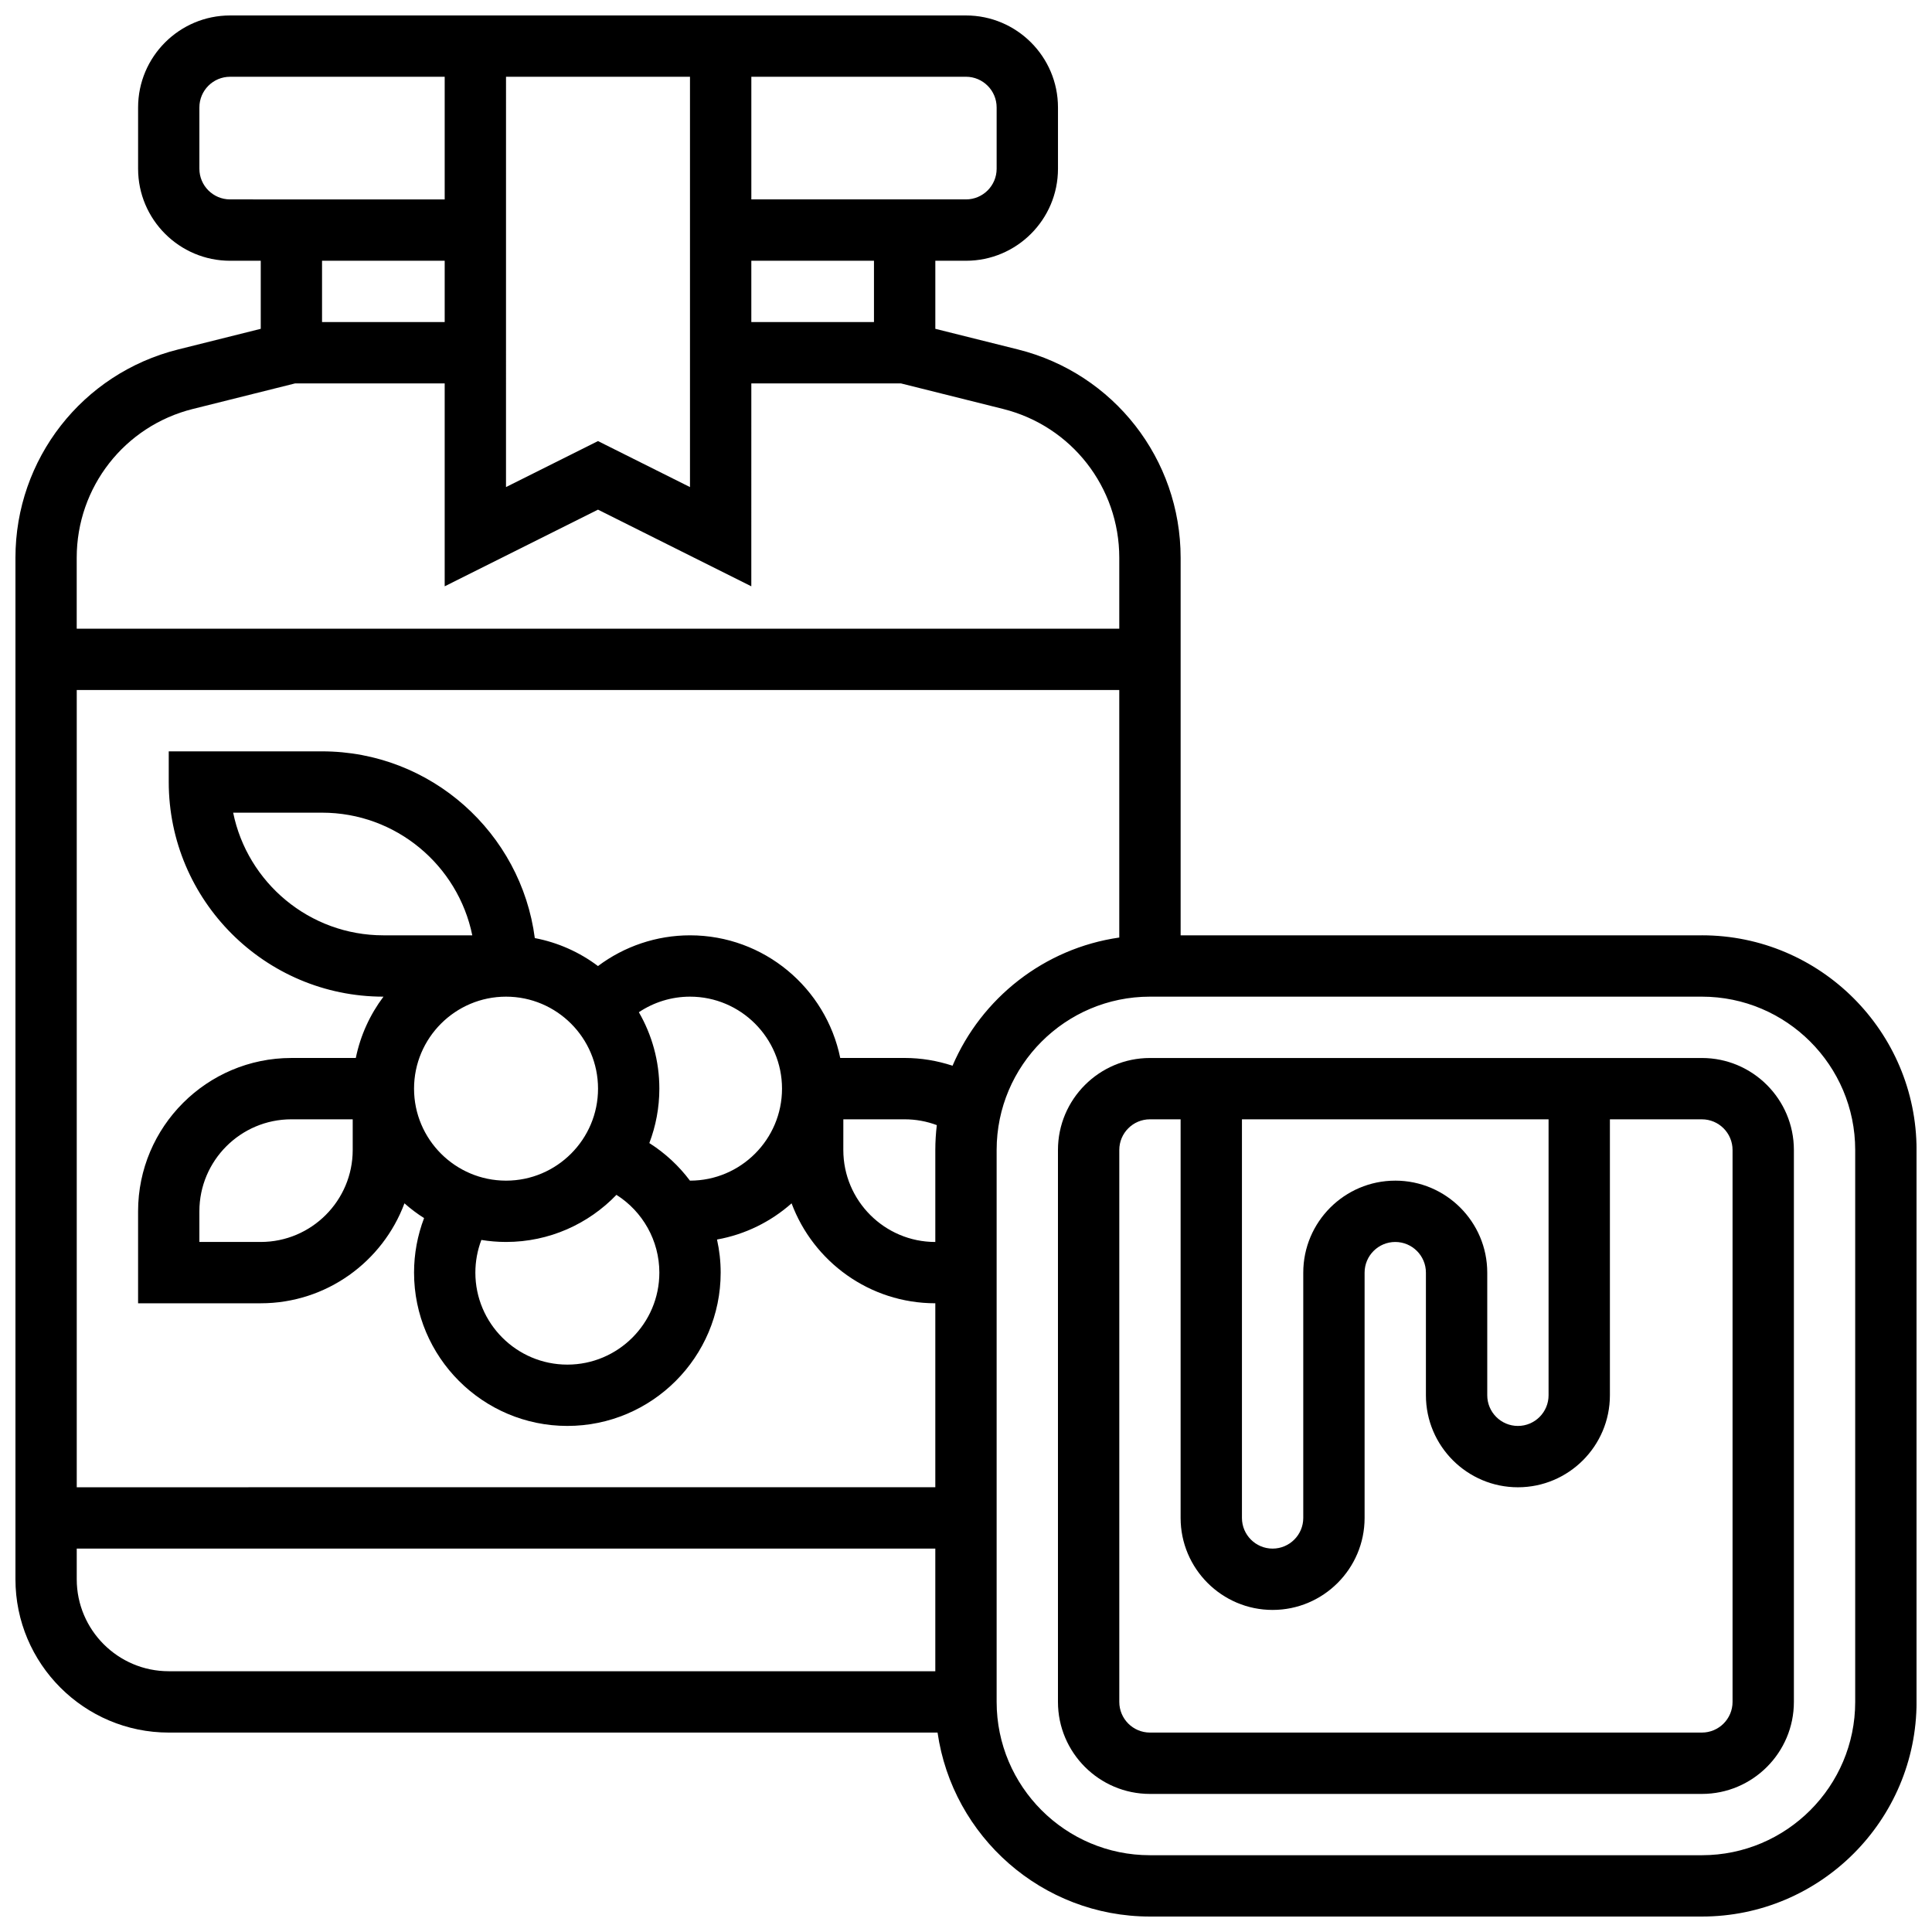
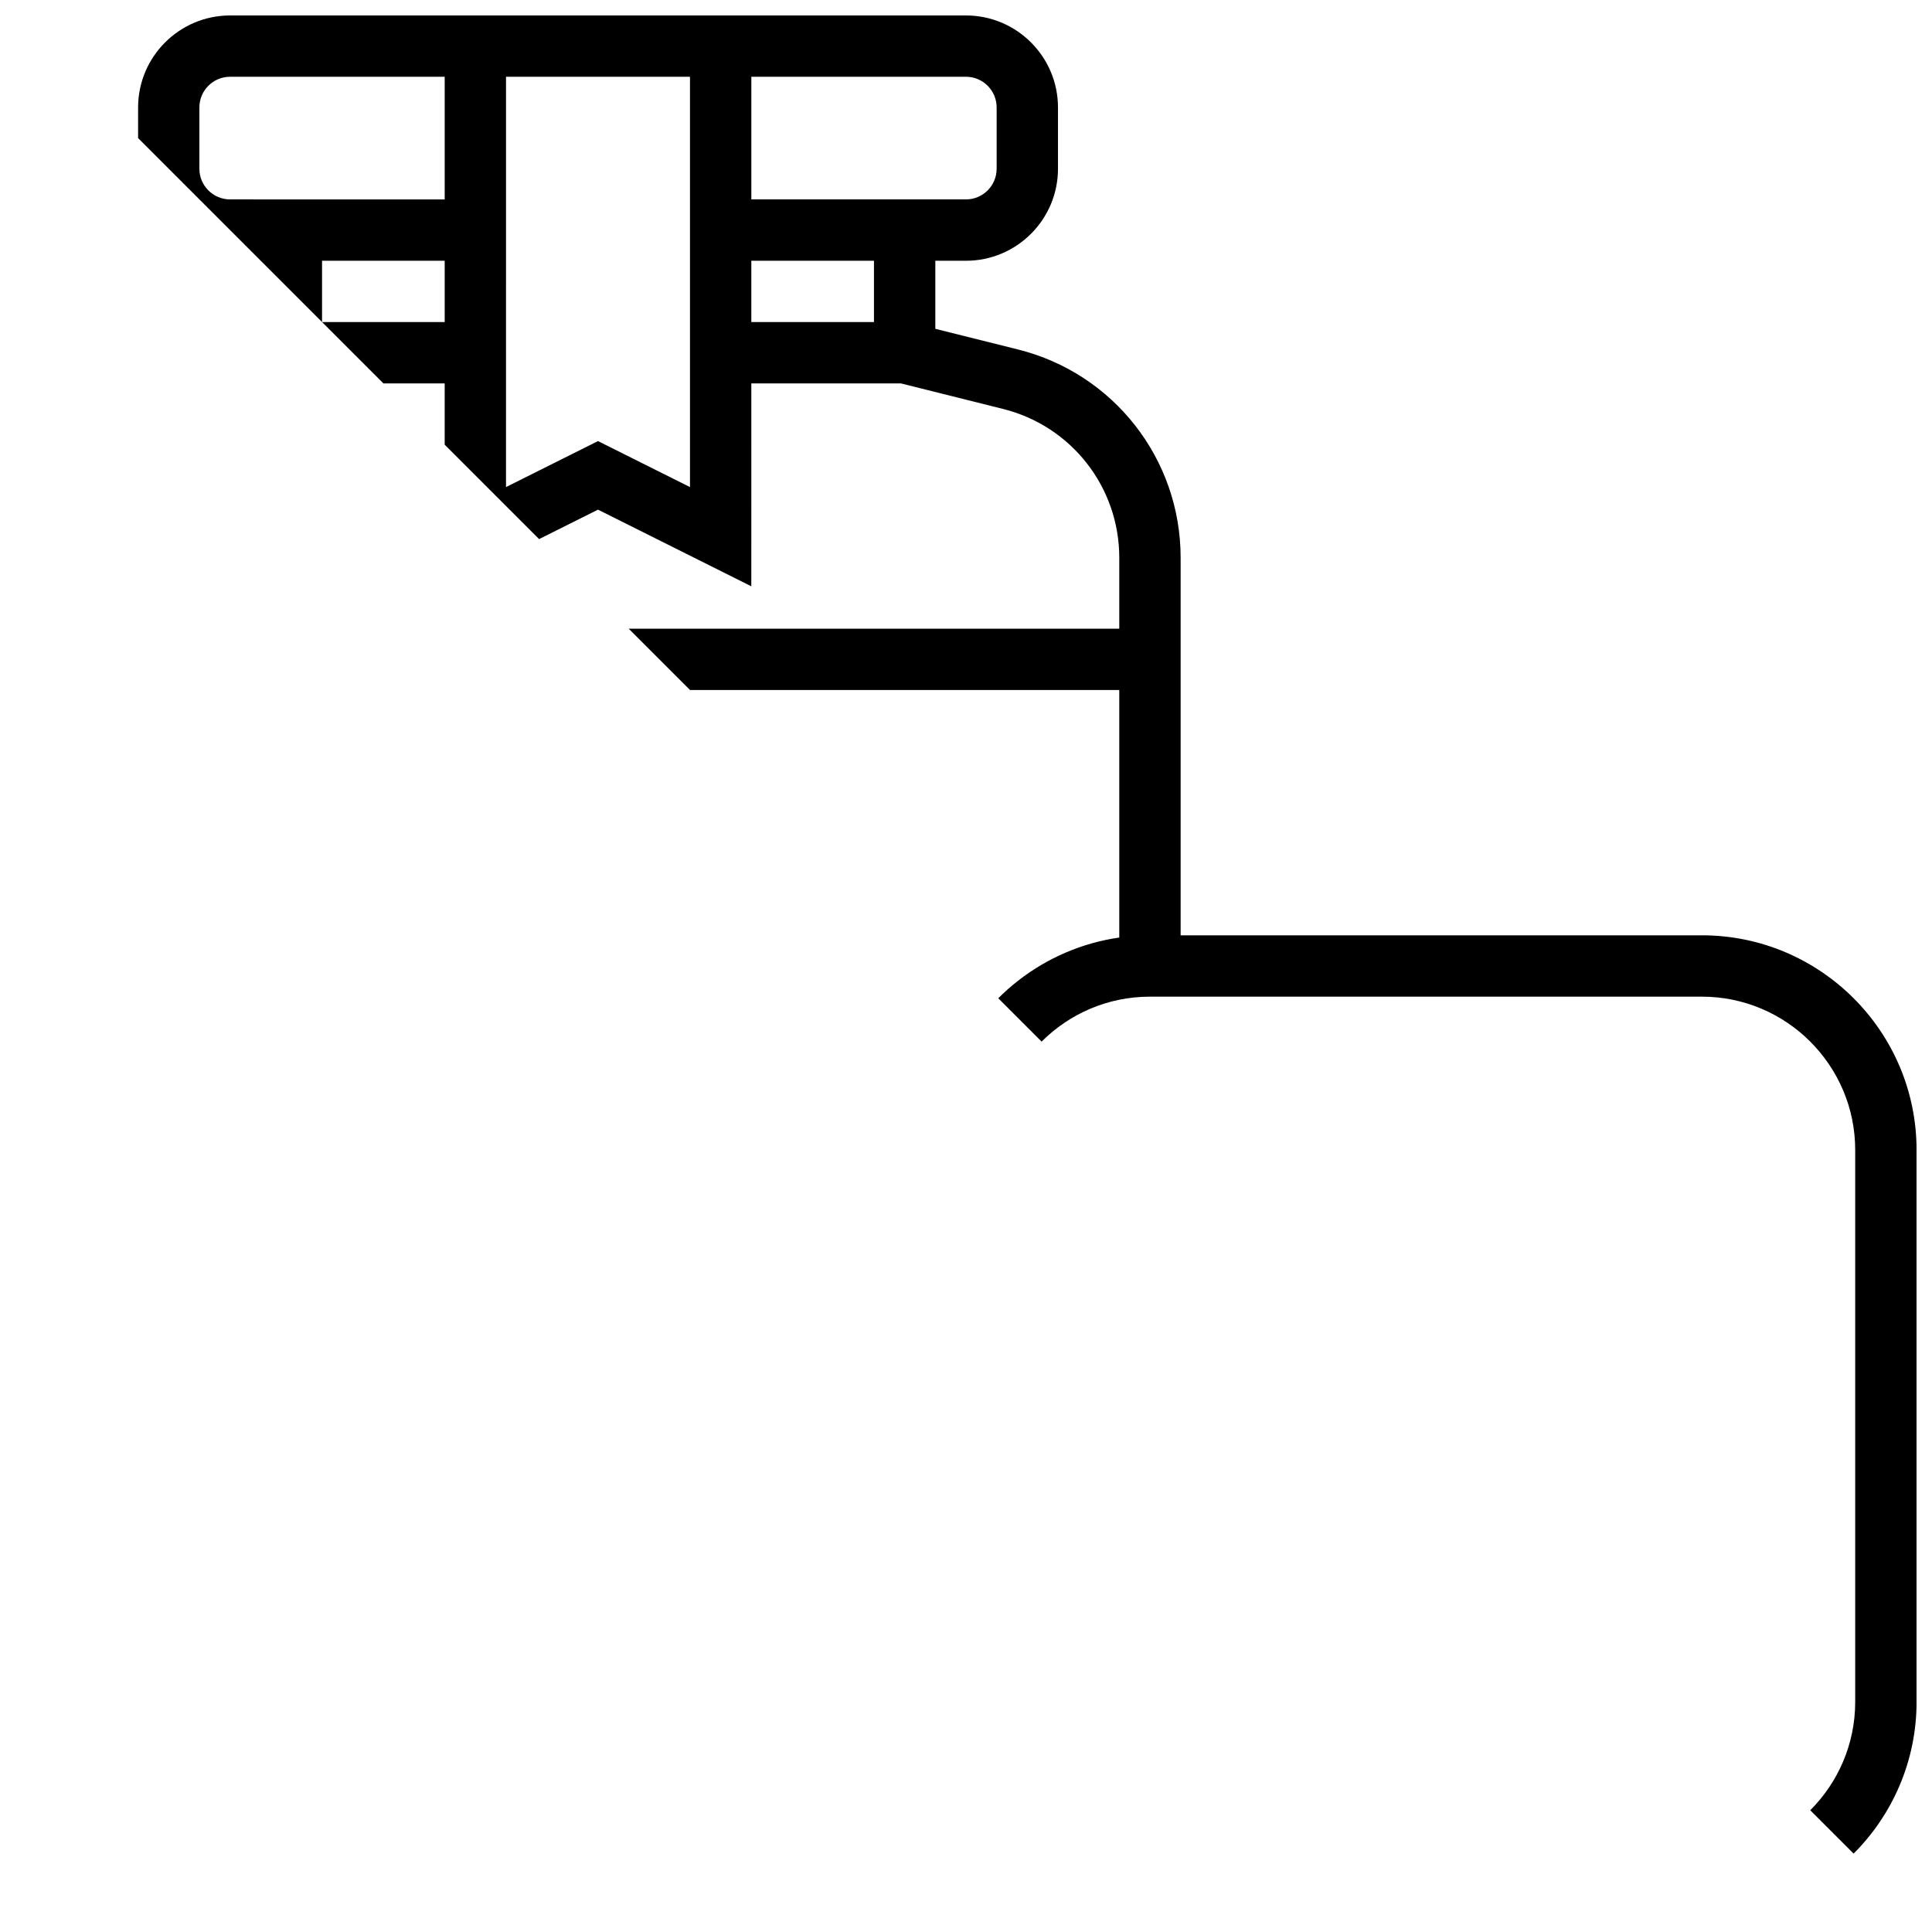
<svg xmlns="http://www.w3.org/2000/svg" width="800px" height="800px" version="1.1" viewBox="144 144 512 512">
  <defs>
    <clipPath id="a">
-       <path d="m148.09 148.09h503.81v503.81h-503.81z" />
+       <path d="m148.09 148.09h503.81v503.81z" />
    </clipPath>
  </defs>
  <g clip-path="url(#a)">
    <path d="m595.02 391.87h-138.14v-100.07c0-26.148-17.719-48.84-43.086-55.184l-21.922-5.477v-18.035h8.125c13.441 0 24.379-10.934 24.379-24.379v-16.25c0-13.441-10.938-24.379-24.379-24.379h-195.02c-13.441 0-24.379 10.934-24.379 24.379v16.25c0 13.441 10.938 24.379 24.379 24.379h8.125v18.035l-21.922 5.481c-25.367 6.34-43.086 29.031-43.086 55.18v270.72c0 22.402 18.227 40.629 40.629 40.629h203.74c3.957 27.527 27.688 48.754 56.293 48.754h146.27c31.363 0 56.883-25.516 56.883-56.883v-146.27c0-31.363-25.516-56.883-56.879-56.883zm-268.18 65.008c-2.93-3.906-6.566-7.293-10.762-9.953 1.711-4.484 2.656-9.344 2.656-14.422 0-7.371-1.984-14.285-5.43-20.254 3.977-2.66 8.688-4.125 13.559-4.125 13.441 0 24.379 10.938 24.379 24.379s-10.938 24.379-24.379 24.379zm-81.238-65.008c-19.621 0-36.039-13.98-39.812-32.504h23.559c19.621 0 36.039 13.98 39.812 32.504zm32.504 16.254c13.441 0 24.379 10.938 24.379 24.379s-10.938 24.379-24.379 24.379-24.379-10.938-24.379-24.379 10.938-24.379 24.379-24.379zm-6.539 64.473c2.129 0.348 4.312 0.535 6.539 0.535 11.484 0 21.863-4.797 29.258-12.484 6.961 4.402 11.371 12.133 11.371 20.609 0 13.441-10.938 24.379-24.379 24.379s-24.379-10.938-24.379-24.379c0.004-2.988 0.547-5.914 1.59-8.66zm95.926-31.969h16.25c2.93 0 5.812 0.523 8.52 1.539-0.25 2.164-0.395 4.359-0.395 6.59v24.379c-13.441 0-24.379-10.938-24.379-24.379zm16.25-16.254h-17.07c-3.777-18.523-20.191-32.504-39.812-32.504-8.863 0-17.406 2.906-24.387 8.145-4.856-3.652-10.551-6.234-16.742-7.414-3.637-27.883-27.523-49.484-56.383-49.484h-40.629v8.125c0 31.363 25.516 56.883 56.883 56.883h0.023c-3.555 4.727-6.109 10.25-7.332 16.25h-17.07c-22.402 0-40.629 18.227-40.629 40.629v24.379h32.504c17.43 0 32.332-11.035 38.086-26.488 1.621 1.438 3.359 2.746 5.199 3.914-1.746 4.582-2.656 9.465-2.656 14.449 0 22.402 18.227 40.629 40.629 40.629s40.629-18.227 40.629-40.629c0-2.992-0.336-5.93-0.969-8.77 7.496-1.34 14.285-4.738 19.762-9.59 5.762 15.449 20.66 26.484 38.09 26.484v48.754l-227.53 0.004v-211.28h276.28v65.598c-19.906 2.859-36.516 16.059-44.188 33.973-4.07-1.34-8.344-2.059-12.691-2.059zm-146.27 16.254v8.125c0 13.441-10.938 24.379-24.379 24.379h-16.254v-8.125c0-13.441 10.938-24.379 24.379-24.379zm138.14-211.28h-32.504v-16.25h32.504zm-97.512-65.008h48.754v108.74l-24.379-12.188-24.379 12.188zm130.02 8.129v16.25c0 4.481-3.644 8.125-8.125 8.125h-56.883v-32.504h56.883c4.481 0 8.125 3.648 8.125 8.129zm-211.28 16.25v-16.25c0-4.481 3.644-8.125 8.125-8.125h56.883v32.504l-56.879-0.004c-4.481 0-8.129-3.644-8.129-8.125zm65.008 24.379v16.25h-32.504v-16.25zm-66.734 39.281 27.105-6.777h39.629v53.777l40.629-20.316 40.629 20.316 0.004-53.777h39.629l27.105 6.777c18.121 4.531 30.777 20.738 30.777 39.418v18.812h-276.29v-18.816c0-18.676 12.656-34.887 30.777-39.414zm-30.777 310.14v-8.125h227.53v32.504l-203.15-0.004c-13.441 0-24.379-10.934-24.379-24.375zm471.31 32.504c0 22.402-18.227 40.629-40.629 40.629h-146.27c-22.402 0-40.629-18.227-40.629-40.629v-146.27c0-22.402 18.227-40.629 40.629-40.629h146.27c22.402 0 40.629 18.227 40.629 40.629z" />
  </g>
-   <path d="m595.02 424.38h-146.27c-13.441 0-24.379 10.938-24.379 24.379v146.27c0 13.441 10.938 24.379 24.379 24.379h146.27c13.441 0 24.379-10.938 24.379-24.379v-146.27c0-13.441-10.934-24.379-24.375-24.379zm-81.262 32.504c-13.441 0-24.379 10.938-24.379 24.379v65.008c0 4.481-3.644 8.125-8.125 8.125-4.481 0-8.125-3.644-8.125-8.125v-105.64h81.258v73.133c0 4.481-3.644 8.125-8.125 8.125s-8.125-3.644-8.125-8.125v-32.504c0-13.441-10.938-24.379-24.379-24.379zm89.387 138.14c0 4.481-3.644 8.125-8.125 8.125h-146.27c-4.481 0-8.125-3.644-8.125-8.125v-146.27c0-4.481 3.644-8.125 8.125-8.125h8.125v105.64c0 13.441 10.938 24.379 24.379 24.379 13.441 0 24.379-10.938 24.379-24.379v-65.008c0-4.481 3.644-8.125 8.125-8.125s8.125 3.644 8.125 8.125v32.504c0 13.441 10.938 24.379 24.379 24.379s24.379-10.938 24.379-24.379v-73.133h24.379c4.481 0 8.125 3.644 8.125 8.125z" />
</svg>